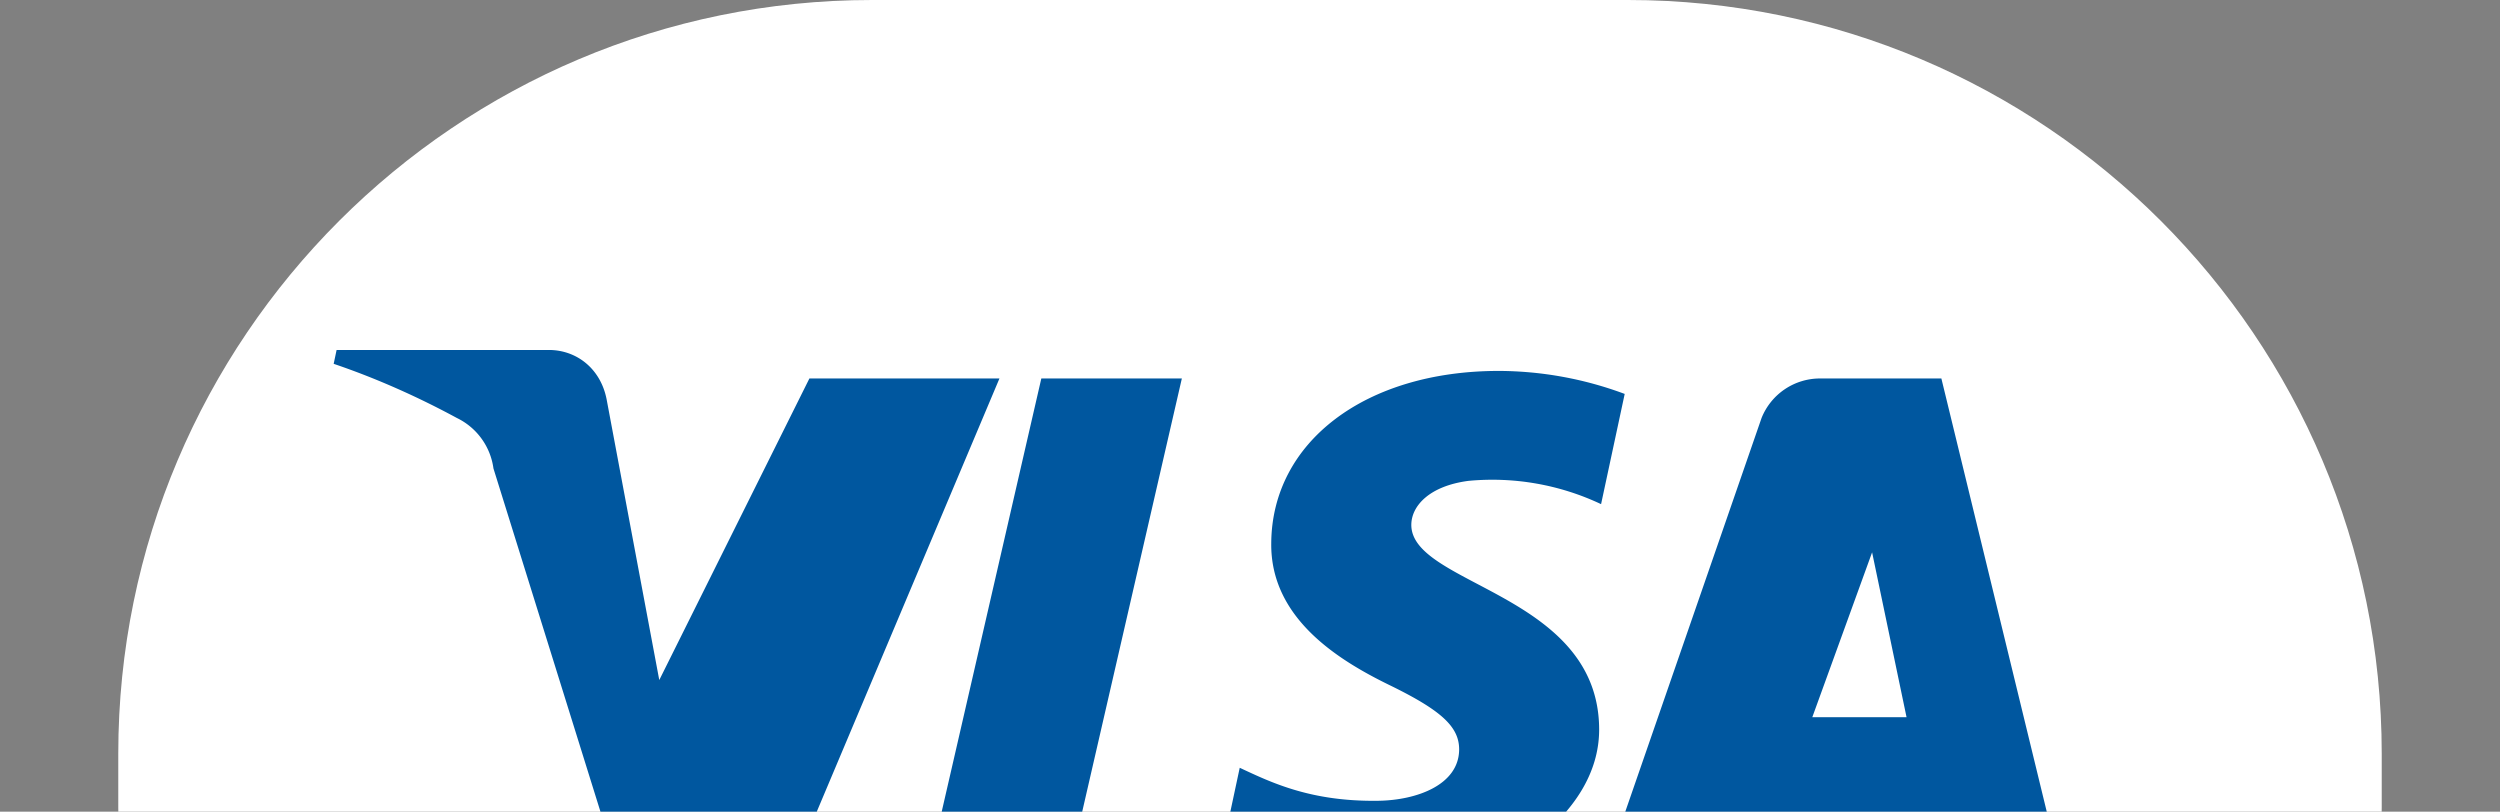
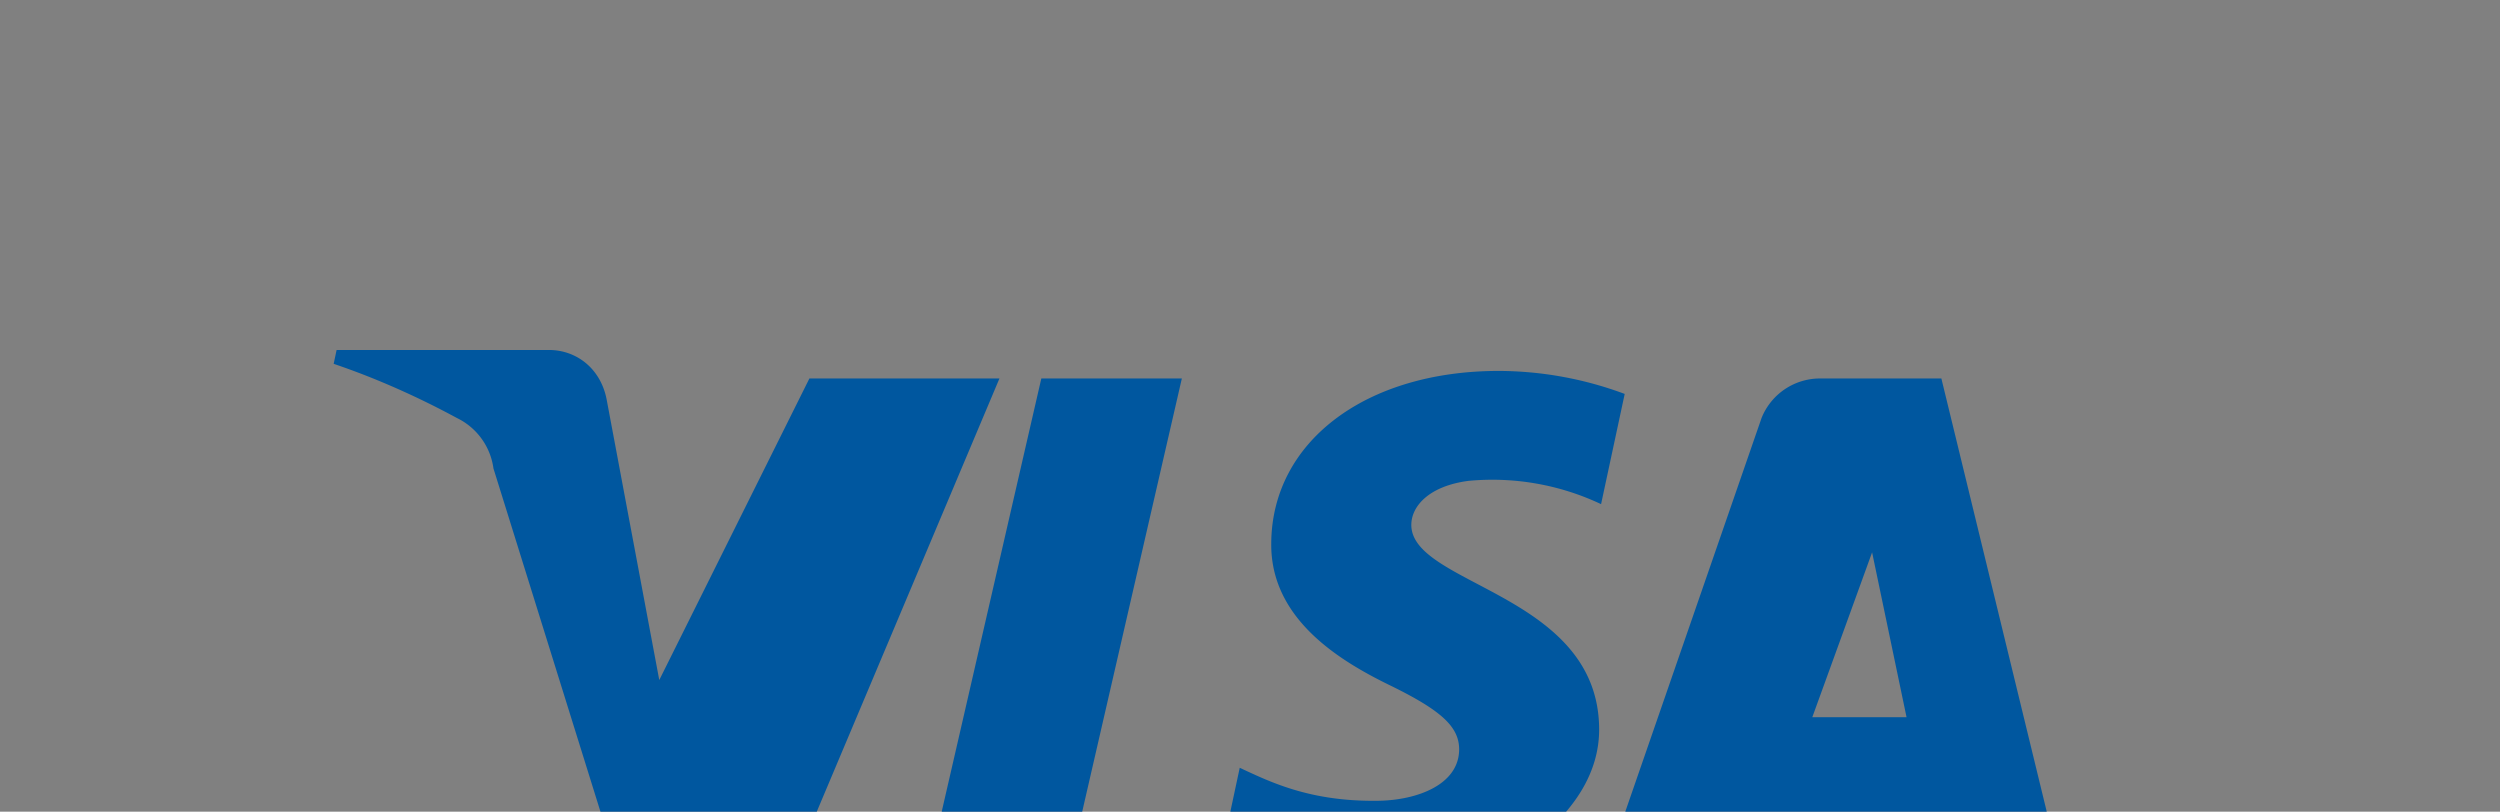
<svg xmlns="http://www.w3.org/2000/svg" viewBox="0 0 1000 324.68">
  <rect x="0" y="0" width="1000" height="324.68" fill="#808080" stroke="none" />
-   <path d="M651.19,0.31H348.81c-166.41,0-301.5,135.09-301.5,301.5v21.37c0,166.41,135.09,301.5,301.5,301.5H651.19c166.41,0,301.5-135.09,301.5-301.5V301.81C952.69,135.4,817.6,0.31,651.19,0.31Z" transform="translate(0 -0.31)" fill="#fff" />
  <path d="M399.78,151.7l-88.9,210.81h-59L197.38,187.68a26.32,26.32,0,0,0-14.66-20.19c-15-8.13-31.77-15.73-49.25-21.65l1.17-5.54h84.93c10.83,0,20.58,7.21,23.06,19.65l21.08,112.38L323.76,151.7Zm239.88,140.61c.1-54.74-75.59-57.76-75.13-82.27.15-7.43,7.26-15.33,22.81-17.38a101.72,101.72,0,0,1,53.09,9.31l9.45-44.09a145.35,145.35,0,0,0-50.38-9.2c-53.24,0-90.73,28.31-91,68.9-.37,30,26.77,46.72,47.16,56.7,21,10.22,28.06,16.79,28,25.92-.16,14-16.79,20.18-32.31,20.42-27.13.4-42.9-7.35-55.46-13.2l-9.79,45.83c12.63,5.8,35.9,10.86,60,11.11C599.69,354.5,639.54,326.59,639.66,292.31Zm136.06,70.2h52.11L776.55,151.7H728.13a25.18,25.18,0,0,0-23.51,15.82L637.12,362.51h59l9.46-26.12h58.23Zm-50.8-75.32,23.92-65.94,13.78,65.94ZM472.74,151.7,424.25,362.51h-56.2L416.53,151.7Z" transform="translate(0 -0.31)" fill="#00579f" />
</svg>